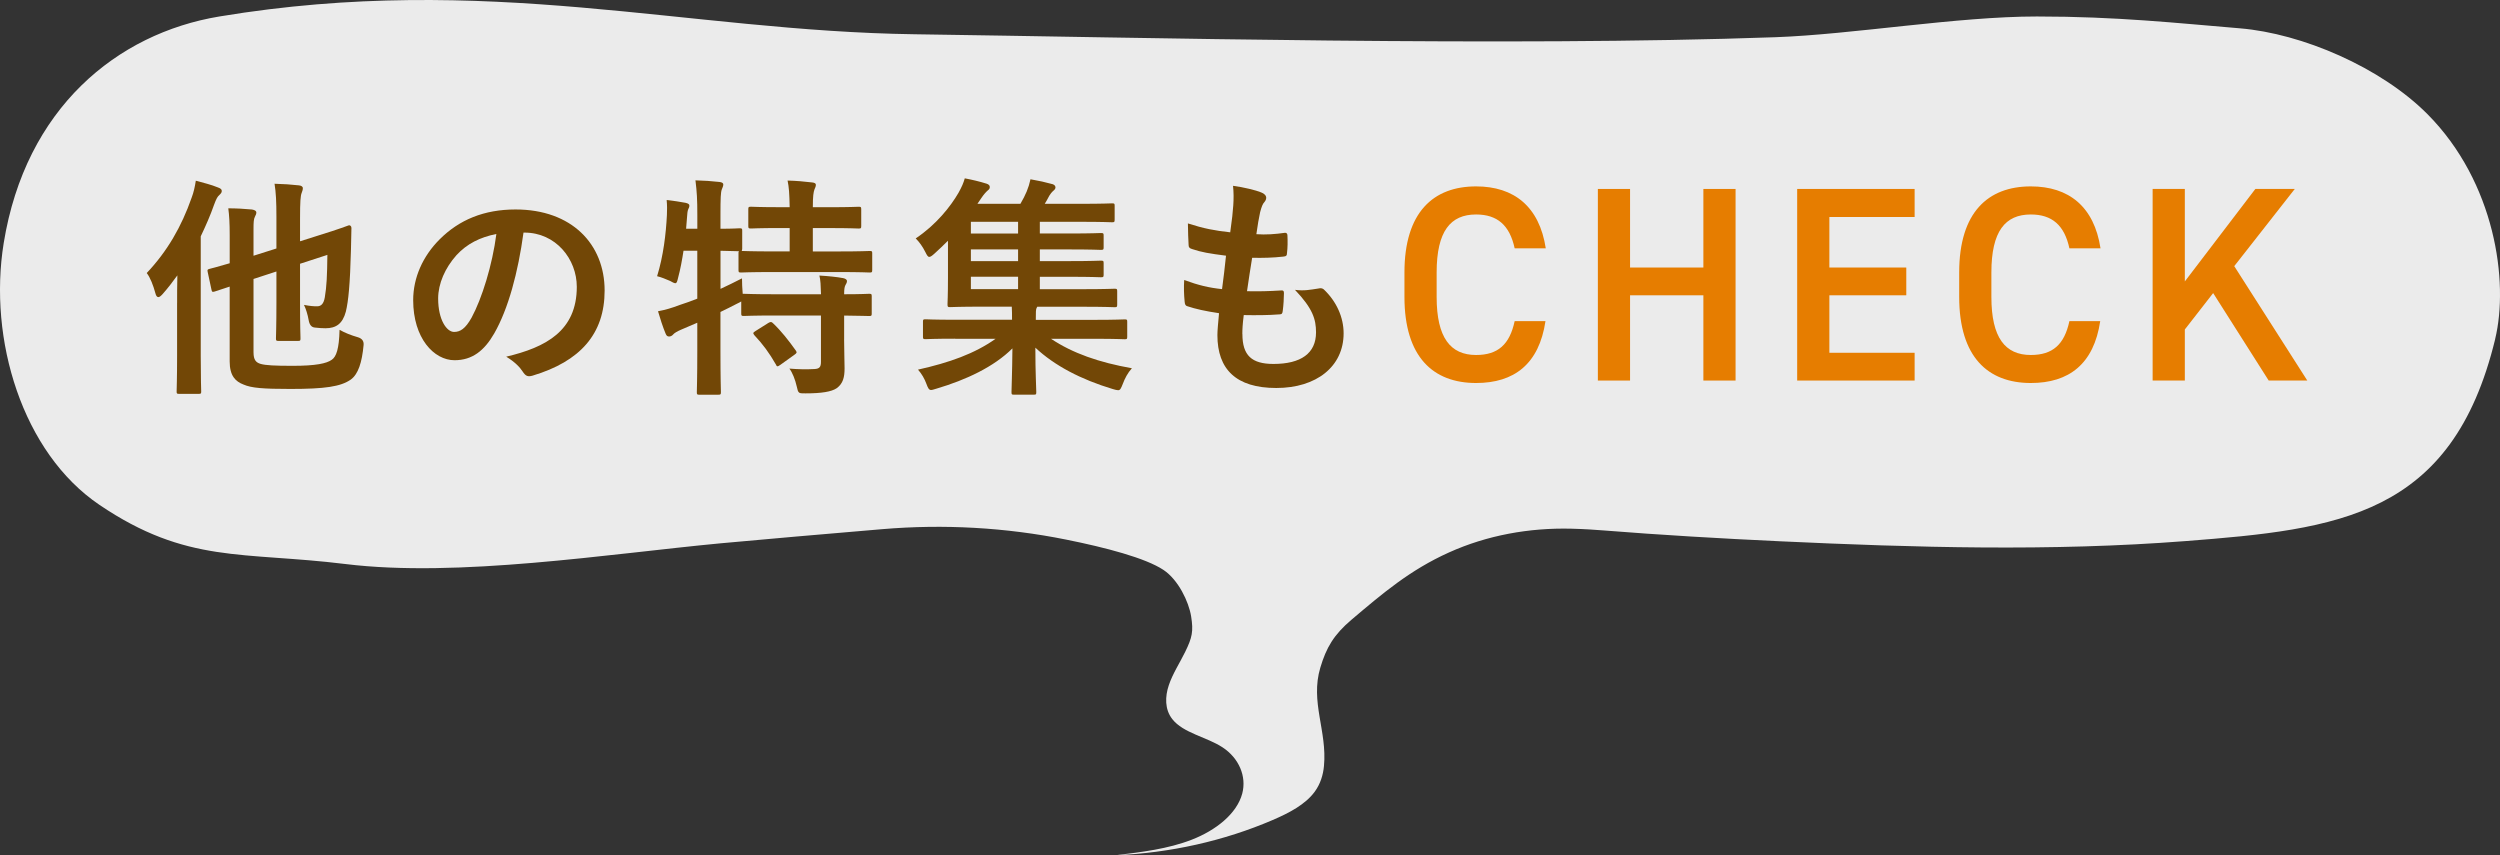
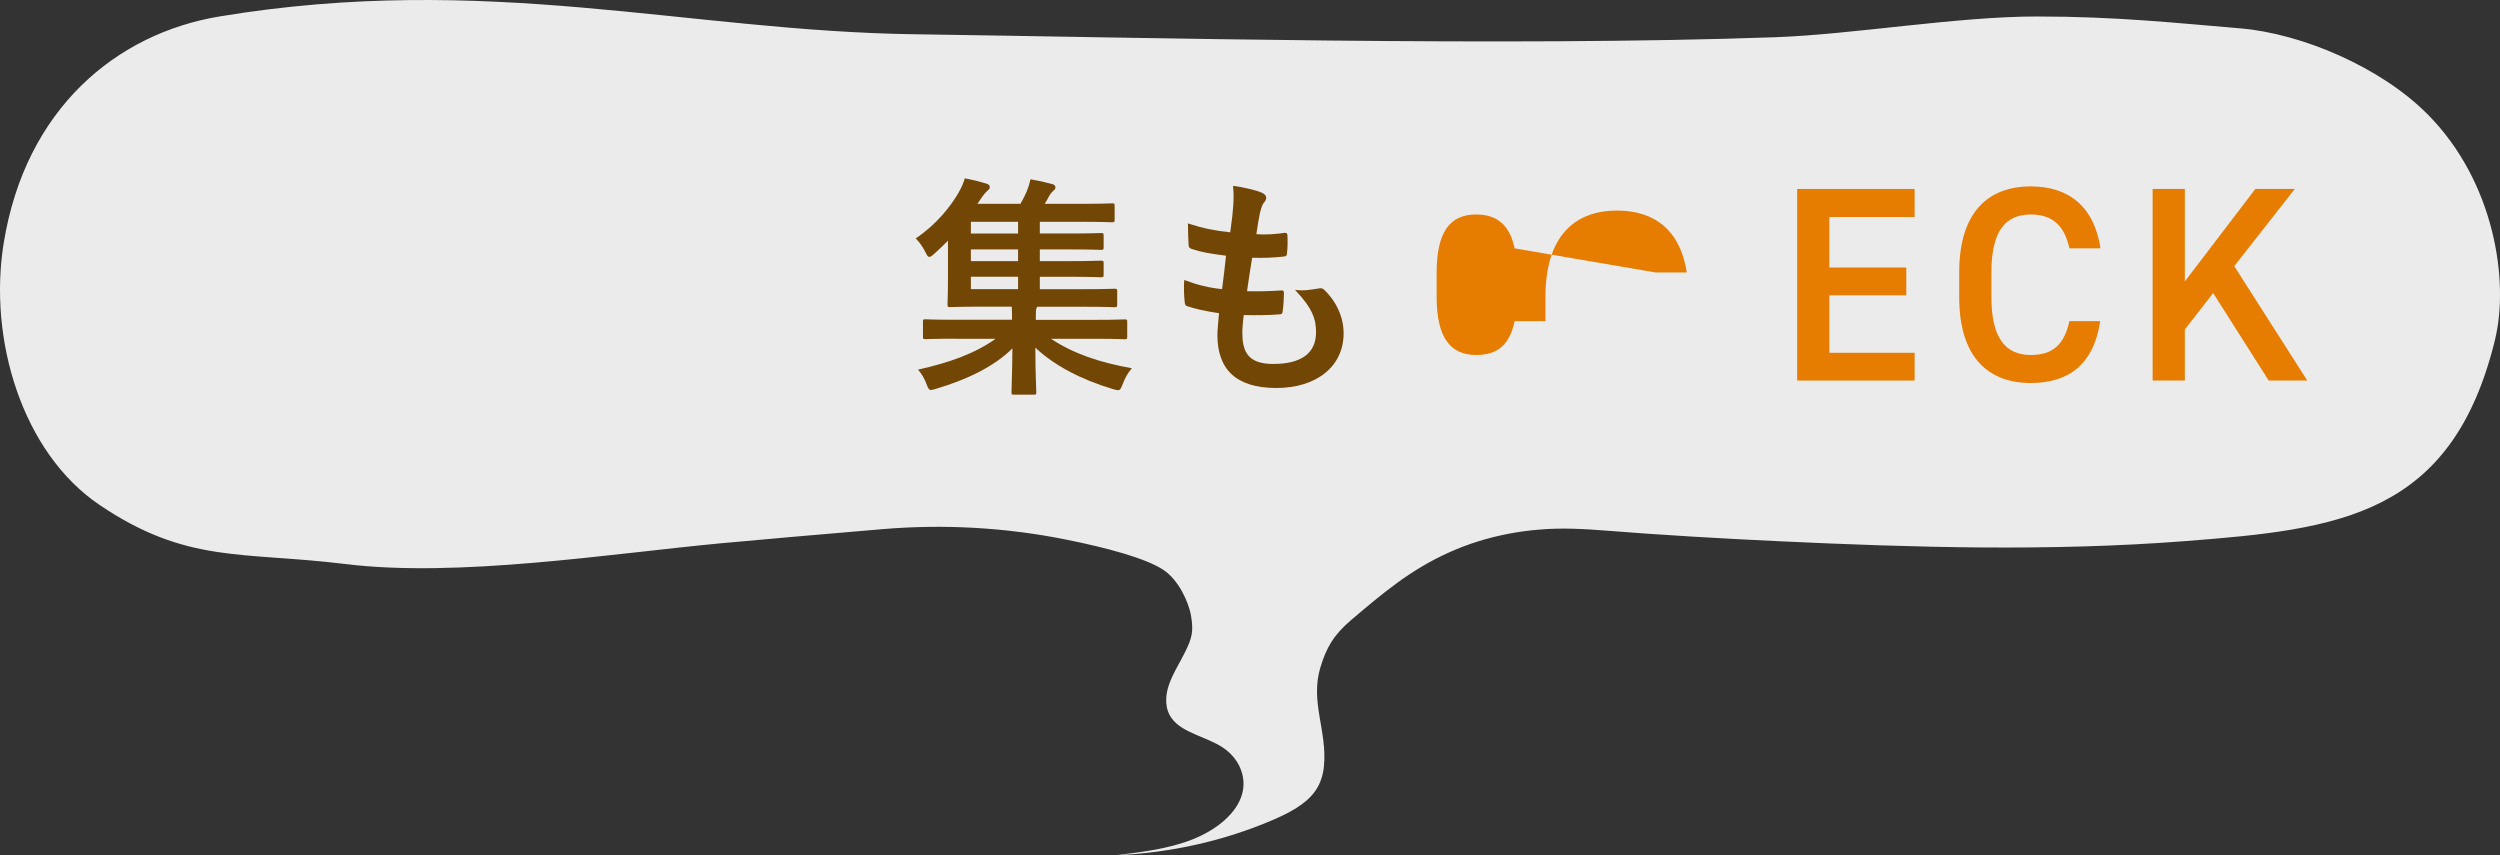
<svg xmlns="http://www.w3.org/2000/svg" id="b" data-name="レイヤー 2" viewBox="0 0 812.9 278.08">
  <rect x="0" y="0" width="812.9" height="278.08" fill="#333333" stroke="none" />
  <g id="c" data-name="オブジェクト">
    <g>
      <g opacity=".9">
        <path d="M811.32,110.26c4.52-18.66,0-51-22-73.14-15.16-15.25-40.79-26.23-61-27.91-20.46-1.7-40-3.85-66-3.85s-59.88,5.84-85,6.74c-87.44,3.13-205.77.08-280-.96S158.32-9.07,71.32,5.36C37.97,10.9,8.32,35.2,1.21,79c-5.1,31.39,6.05,68.19,31.11,85.15,28.48,19.27,46.51,15.13,80,19.25,36.53,4.49,85.35-3.27,122-6.74,12.17-1.15,34.81-3.09,52.58-4.6,19.98-1.69,40.11-.56,59.74,3.39,12.88,2.59,25.82,5.98,31.68,9.87,4.79,3.19,8.21,10.27,8.99,15.11.77,4.84.36,6.84-1.92,11.5-1.77,3.62-4.07,7.1-5.33,10.84-1.26,3.73-1.36,7.88,1.12,11.05,3.55,4.55,11.14,5.79,16.33,9.18,5.34,3.49,7.89,9.45,6.42,15.02-1.76,6.63-8.66,12-16.4,15.01-7.74,3.01-16.31,4.05-24.73,5.05,17.61-.7,35.21-4.65,51.02-11.44,5.31-2.28,10.64-5.05,13.67-9.2,1.87-2.55,2.74-5.46,3.01-8.35,1.09-11.36-4.53-20.83-1.18-32.01,1.94-6.49,4.35-10.68,10.18-15.61,10.06-8.51,18.91-16.09,31.62-21.82,12.41-5.6,26.09-8.07,39.8-7.74,4.45.11,7.91.37,10.12.54,19.19,1.53,38.42,2.65,57.66,3.55,43.86,2.05,88.14,3.34,131.95-.06,49.55-3.84,86.68-7.93,100.68-65.67Z" fill="#fff" />
      </g>
      <g>
-         <path d="M57.59,98.58c0-2.66,0-5.85.08-9.04-1.52,2.13-3.12,4.18-4.79,6.08-.61.68-1.06.99-1.37.99-.46,0-.76-.38-.99-1.29-.68-2.51-1.67-5.09-2.81-6.54,6.69-7.07,11.32-15.12,14.59-24.47.68-1.75,1.06-3.57,1.37-5.55,2.51.68,5.02,1.29,7.22,2.2.84.3,1.22.61,1.22,1.14s-.3.84-.84,1.37c-.53.46-.91,1.06-1.67,3.12-1.22,3.5-2.74,6.92-4.33,10.26v38.91c0,7.37.15,11.1.15,11.55,0,.68-.08.76-.84.76h-6.31c-.76,0-.84-.08-.84-.76,0-.53.15-4.18.15-11.55v-17.18ZM82.44,114.62c0,2.36.76,3.27,2.36,3.72s4.48.61,10.41.61c7.45,0,11.02-.76,12.69-1.98,1.44-.99,2.36-3.5,2.51-9.73,1.75.99,3.65,1.75,6,2.43q1.98.61,1.82,2.51c-.53,5.7-1.75,9.5-4.18,11.25-3.27,2.28-8.36,3.04-19.61,3.04-8.89,0-12.69-.3-15.28-1.44-2.58-.99-4.48-2.81-4.48-7.52v-24.32l-4.86,1.6c-.76.23-.91.15-1.06-.61l-1.22-5.7c-.15-.76-.15-.84.61-1.06.61-.15,2.43-.61,6.54-1.82v-9.12c0-3.88-.15-6.46-.46-8.74,2.51,0,5.32.15,7.68.38.99.15,1.44.53,1.44.91,0,.53-.15.84-.46,1.44-.38.76-.46,1.6-.46,4.18v8.51l7.45-2.36v-10.26c0-5.02-.15-7.9-.61-10.79,2.96.08,5.32.23,7.98.53.76.08,1.22.46,1.22.84,0,.61-.15.99-.38,1.6-.38.91-.53,2.81-.53,8.44v7.3l6-1.9c7.14-2.2,9.27-3.12,9.8-3.27.53-.15.91.3.91.84l-.15,6.92c-.3,11.55-.84,16.87-1.67,20.29-1.06,3.95-3.19,5.4-6.61,5.4-1.14,0-2.13-.08-3.5-.23q-1.6-.15-1.98-2.43c-.3-1.75-.91-3.72-1.52-4.94,1.98.38,3.04.46,4.26.46,1.29,0,2.13-.76,2.51-2.89.61-3.65.76-6.92.84-13.83l-8.89,2.89v12.77c0,7.37.15,11.02.15,11.48,0,.76-.08.84-.84.84h-6.23c-.84,0-.91-.08-.91-.84,0-.46.15-4.1.15-11.48v-10.26l-7.45,2.43v23.94Z" fill="#724706" />
-         <path d="M170.22,75.63c-1.75,12.92-4.94,24.78-9.5,32.76-3.27,5.7-7.22,8.74-12.92,8.74-6.69,0-13.45-7.14-13.45-19.53,0-7.3,3.12-14.29,8.59-19.76,6.38-6.38,14.44-9.73,24.7-9.73,18.24,0,28.96,11.25,28.96,26.37,0,14.14-7.98,23.03-23.41,27.66-1.6.46-2.28.15-3.27-1.37-.84-1.29-2.43-3.04-5.32-4.79,12.84-3.04,22.95-8.36,22.95-22.72,0-9.04-6.84-17.63-17.02-17.63h-.3ZM148.4,83c-3.65,4.1-5.93,9.2-5.93,14.06,0,6.99,2.81,10.87,5.17,10.87,1.98,0,3.65-.99,5.7-4.64,3.34-6.16,6.76-17.1,8.06-27.21-5.32,1.06-9.58,3.19-13,6.92Z" fill="#724706" />
-         <path d="M274.47,110.36c0,3.5.15,6.76.15,9.42,0,2.81-.46,4.94-2.58,6.46-1.67,1.14-4.94,1.67-10.11,1.67-2.28,0-2.36.08-2.89-2.36-.46-2.05-1.37-4.41-2.36-5.7,2.66.23,5.55.3,8.13.15,1.67-.08,2.13-.68,2.13-2.36v-15.05h-14.97c-7.22,0-9.65.15-10.11.15-.76,0-.84-.08-.84-.84v-3.88c-.3.23-.84.46-1.44.76-1.67.91-3.5,1.75-5.32,2.66v12.69c0,8.66.15,13,.15,13.38,0,.76-.08.84-.91.84h-6.08c-.76,0-.84-.08-.84-.84,0-.46.15-4.71.15-13.3v-9.27l-5.32,2.28c-1.22.53-2.13,1.06-2.51,1.52-.3.38-.84.68-1.29.68-.53,0-.84-.15-1.14-.84-.91-2.13-1.9-5.24-2.51-7.37,2.43-.46,4.48-1.06,7.07-2.05,1.9-.61,3.8-1.29,5.7-2.05v-15.58h-4.48c-.46,2.96-.99,5.93-1.75,8.74-.3,1.29-.46,1.82-.91,1.82-.38,0-.91-.3-1.75-.76-1.22-.53-2.89-1.22-4.18-1.52,2.05-6.61,2.89-13.83,3.19-19.91.08-1.44.08-3.19-.08-4.86,1.98.23,4.26.53,6.16.91.91.23,1.22.46,1.22.91s-.15.76-.38,1.22c-.23.53-.3,1.37-.38,2.58l-.3,3.72h3.65v-4.26c0-5.4-.15-7.68-.61-11.48,2.89.08,5.17.23,7.83.53.76.08,1.22.38,1.22.76,0,.61-.23.99-.46,1.6-.38.91-.46,2.81-.46,8.44v4.41c4.18,0,5.78-.15,6.16-.15.84,0,.91.08.91.76v5.85c0,.46-.08.68-.23.76.61,0,3.19.15,10.11.15h5.55v-7.6h-3.12c-6.76,0-8.97.15-9.42.15-.84,0-.91-.08-.91-.84v-5.4c0-.76.08-.84.91-.84.46,0,2.66.15,9.42.15h3.12c-.08-4.41-.23-6.54-.68-8.66,2.96.08,5.32.3,7.98.61.76.08,1.22.3,1.22.76,0,.53-.23.99-.46,1.52-.3.84-.53,2.05-.53,5.78h5.32c6.84,0,9.12-.15,9.58-.15.76,0,.84.08.84.84v5.4c0,.76-.08.84-.84.84-.46,0-2.74-.15-9.58-.15h-5.32v7.6h8.36c7.22,0,9.73-.15,10.11-.15.76,0,.84.08.84.76v5.4c0,.76-.08.84-.84.84-.38,0-2.89-.15-10.11-.15h-21.43c-7.3,0-9.8.15-10.26.15-.76,0-.84-.08-.84-.84v-5.4c0-.38,0-.53.15-.68-.53,0-2.13-.08-6-.15v12.39c2.2-1.06,4.56-2.13,6.99-3.42,0,1.44.08,3.34.23,5.02h.38c.46,0,2.89.15,10.11.15h14.97c-.08-2.81-.15-4.64-.53-6.08,2.74.15,5.78.46,7.75.84.76.15,1.22.53,1.22.91,0,.53-.23.91-.46,1.29-.3.53-.46,1.22-.46,3.04,5.62,0,7.75-.15,8.13-.15.76,0,.84.08.84.84v5.55c0,.76-.08.84-.84.84-.38,0-2.51-.08-8.13-.15v7.75ZM249.77,105.04c.84-.46,1.06-.46,1.6.08,2.66,2.51,5.09,5.62,7.37,8.82.46.68.38.84-.46,1.44l-4.56,3.27c-.46.3-.68.46-.91.46s-.38-.23-.53-.61c-2.13-3.72-4.26-6.61-6.99-9.5-.53-.68-.46-.84.38-1.37l4.1-2.58Z" fill="#724706" />
        <path d="M310.6,110.13c-6.84,0-9.2.15-9.65.15-.76,0-.84-.08-.84-.84v-4.86c0-.68.08-.76.84-.76.46,0,2.81.15,9.65.15h18.47v-.38c0-1.22,0-2.58-.08-3.88h-9.42c-7.45,0-10.18.15-10.64.15-.76,0-.84-.08-.84-.91,0-.46.15-2.96.15-8.59v-12.08c-1.44,1.44-2.96,2.89-4.48,4.26-.76.68-1.22.99-1.6.99-.46,0-.76-.53-1.29-1.6-.91-1.82-1.98-3.27-3.12-4.41,6.61-4.41,11.32-10.34,13.91-14.82,1.14-2.05,1.6-3.19,2.05-4.71,2.43.46,4.71.99,7.14,1.75.68.23.99.61.99,1.06s-.15.76-.68,1.14c-.53.46-1.29,1.29-2.05,2.43l-1.29,1.9h13.98c.84-1.44,1.52-2.74,2.05-4.03.53-1.29.91-2.51,1.22-3.95,2.66.46,5.02.99,7.22,1.6.68.23.91.68.91,1.06,0,.46-.38.84-.76,1.14-.46.38-1.14,1.29-1.44,1.9-.46.84-.84,1.6-1.29,2.28h11.55c7.37,0,9.8-.15,10.34-.15.76,0,.84.08.84.76v4.48c0,.84-.08.91-.84.91-.53,0-2.96-.15-10.34-.15h-13.15v3.8h9.58c7.3,0,9.8-.15,10.26-.15.84,0,.91.08.91.84v3.8c0,.76-.08.84-.91.84-.46,0-2.96-.15-10.26-.15h-9.58v3.8h9.58c7.3,0,9.8-.15,10.26-.15.84,0,.91.08.91.84v3.72c0,.76-.08.84-.91.84-.46,0-2.96-.15-10.26-.15h-9.58v4.03h13.83c7.45,0,10.03-.15,10.49-.15.76,0,.84.08.84.84v4.26c0,.84-.08.91-.84.91-.46,0-3.04-.15-10.49-.15h-14.67l-.23.46c-.23.46-.23,1.37-.23,3.34v.46h19.23c6.84,0,9.2-.15,9.65-.15.76,0,.84.08.84.76v4.86c0,.76-.08.84-.84.84-.46,0-2.81-.15-9.65-.15h-14.29c7.07,4.71,15.58,7.68,26.3,9.58-1.37,1.52-2.28,3.27-2.96,5.09-.61,1.52-.84,2.05-1.52,2.05-.46,0-.91-.15-1.75-.38-10.34-3.12-18.92-7.6-25.16-13.45,0,8.44.3,12.84.3,14.44,0,.76-.08.84-.76.84h-6.54c-.68,0-.76-.08-.76-.84,0-1.6.23-5.85.3-14.21-6,6-15.12,10.26-24.62,13.07-.84.23-1.37.46-1.82.46-.68,0-.99-.53-1.52-1.98-.61-1.67-1.52-3.27-2.74-4.64,10.18-2.28,18.39-5.17,25.23-10.03h-13.15ZM331.04,75.93v-3.8h-15.35v3.8h15.35ZM331.04,84.9v-3.8h-15.35v3.8h15.35ZM331.04,94.02v-4.03h-15.35v4.03h15.35Z" fill="#724706" />
        <path d="M403.98,108.61c0,6.99,3.04,9.73,10.11,9.73,8.89,0,13.83-3.42,13.83-10.26,0-4.26-1.06-7.75-6.84-13.83,3.04.38,4.71,0,7.75-.46.53-.15,1.14-.08,1.6.3,4.18,3.95,6.46,9.12,6.46,14.29,0,10.79-8.82,17.78-21.89,17.78s-19.15-6.08-19.15-17.18c0-1.6.23-3.72.53-7.14-4.56-.68-7.6-1.37-10.34-2.28-.53-.15-.76-.53-.84-1.44-.23-2.36-.3-4.71-.15-7.07,4.56,1.67,7.98,2.51,12.31,2.96.38-2.81.99-7.75,1.29-10.87-5.32-.68-8.06-1.14-10.94-2.13-.91-.23-1.22-.61-1.22-1.29-.08-1.82-.23-4.33-.23-7.07,5.17,1.67,8.82,2.36,13.76,2.89.61-4.41.84-6.46.99-8.74.15-2.13.15-4.33-.08-6.38,3.5.46,7.45,1.44,9.12,2.13,1.06.38,1.67,1.06,1.67,1.75,0,.53-.23.99-.61,1.44-.53.53-.91,1.52-1.37,3.27-.38,1.75-.84,4.33-1.22,7.14,3.04.23,6.16,0,9.35-.46.53,0,.76.38.76.91.08,1.82.08,3.95-.15,5.7,0,.84-.3,1.06-1.22,1.14-3.34.38-6.76.46-10.11.38-.46,2.66-1.22,7.83-1.67,10.87,4.03.08,7.14,0,10.79-.23.99-.15,1.22.15,1.22.84,0,1.37-.15,4.1-.38,5.7-.08.91-.3,1.22-1.06,1.22-3.8.3-7.75.3-11.63.23-.38,2.96-.46,4.79-.46,6.16Z" fill="#724706" />
-         <path d="M492.51,80.76c-1.63-7.58-5.69-11.02-12.55-11.02-8.31,0-12.82,5.42-12.82,18.87v7.95c0,13.27,4.51,18.87,12.82,18.87,7.13,0,10.92-3.43,12.55-11.02h10.02c-2.08,13.99-10.2,20.13-22.57,20.13-13.9,0-23.29-8.4-23.29-27.99v-7.95c0-19.59,9.39-27.99,23.29-27.99,12.37,0,20.59,6.59,22.66,20.13h-10.11Z" fill="#e67d00" />
-         <path d="M530.03,86.99h23.84v-25.55h10.47v62.3h-10.47v-27.72h-23.84v27.72h-10.47v-62.3h10.47v25.55Z" fill="#e67d00" />
+         <path d="M492.51,80.76c-1.63-7.58-5.69-11.02-12.55-11.02-8.31,0-12.82,5.42-12.82,18.87v7.95c0,13.27,4.51,18.87,12.82,18.87,7.13,0,10.92-3.43,12.55-11.02h10.02v-7.95c0-19.59,9.39-27.99,23.29-27.99,12.37,0,20.59,6.59,22.66,20.13h-10.11Z" fill="#e67d00" />
        <path d="M622.56,61.44v9.12h-27.72v16.43h25.01v9.03h-25.01v18.69h27.72v9.03h-38.19v-62.3h38.19Z" fill="#e67d00" />
        <path d="M672.89,80.76c-1.63-7.58-5.69-11.02-12.55-11.02-8.31,0-12.82,5.42-12.82,18.87v7.95c0,13.27,4.51,18.87,12.82,18.87,7.13,0,10.92-3.43,12.55-11.02h10.02c-2.08,13.99-10.2,20.13-22.57,20.13-13.9,0-23.29-8.4-23.29-27.99v-7.95c0-19.59,9.39-27.99,23.29-27.99,12.37,0,20.59,6.59,22.66,20.13h-10.11Z" fill="#e67d00" />
        <path d="M737.69,123.74l-18.06-28.44-9.21,11.83v16.61h-10.47v-62.3h10.47v30.07l22.93-30.07h12.82l-19.68,25.1,23.75,37.2h-12.55Z" fill="#e67d00" />
      </g>
    </g>
  </g>
</svg>